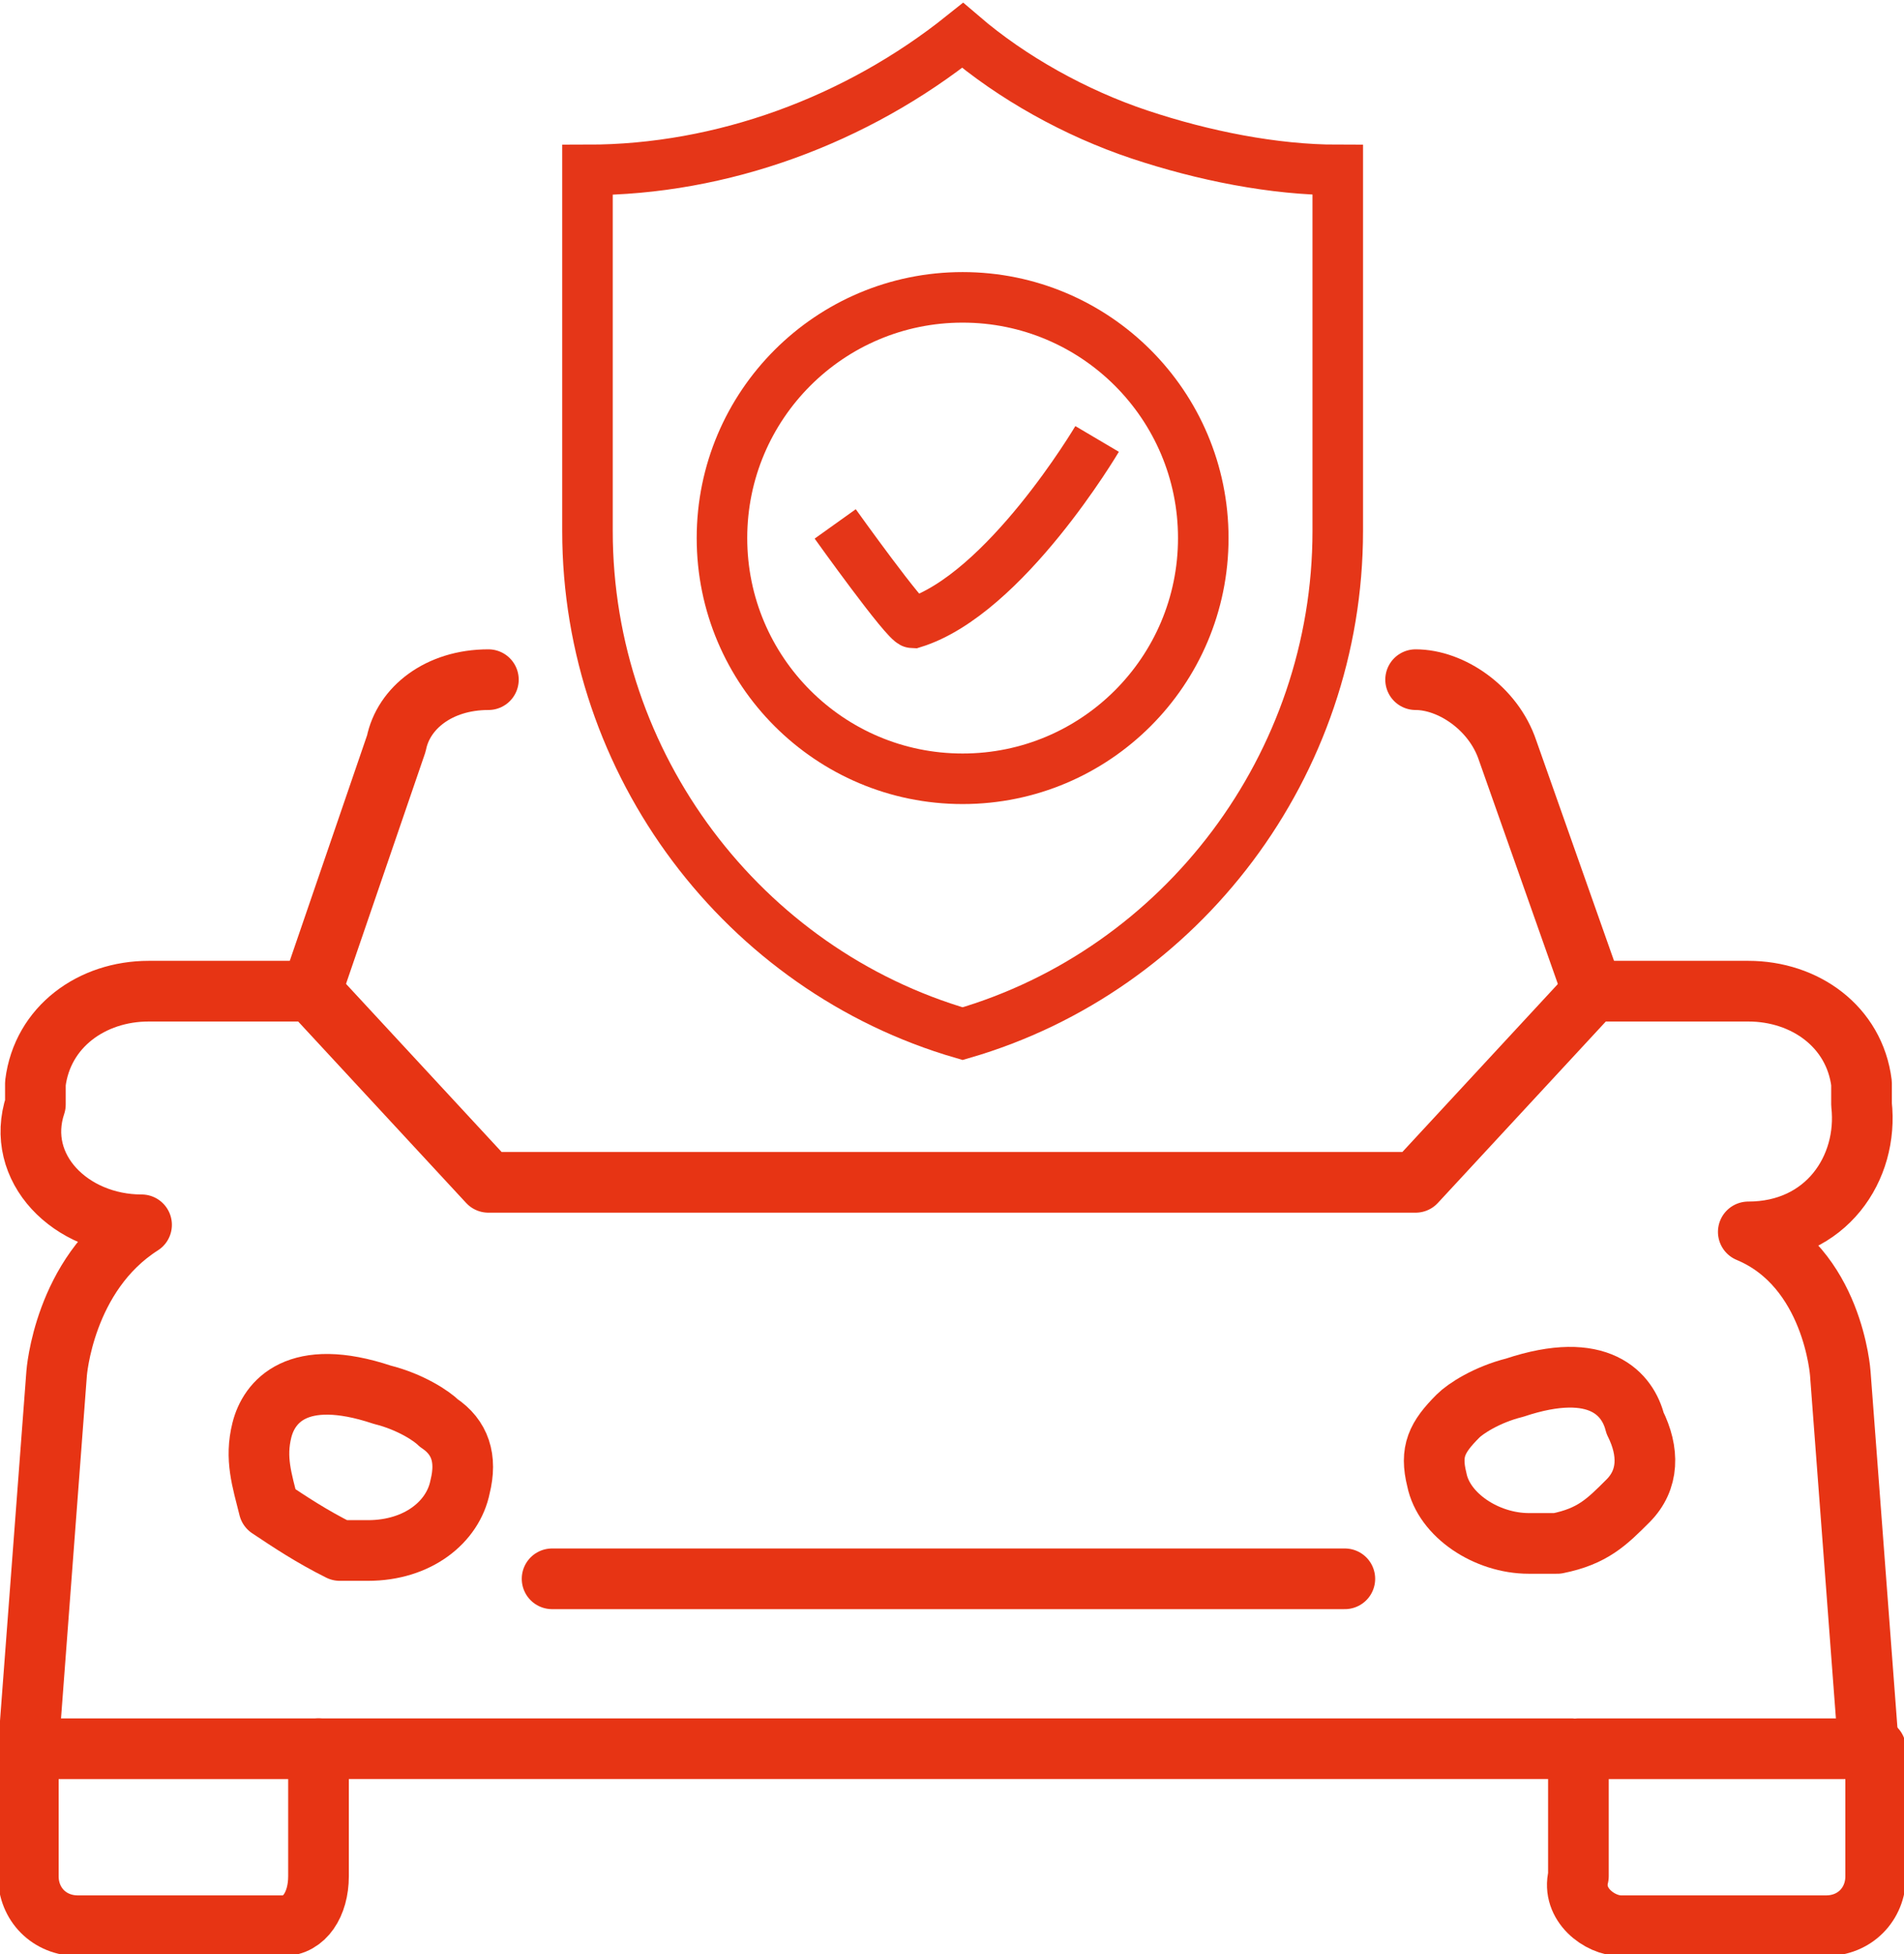
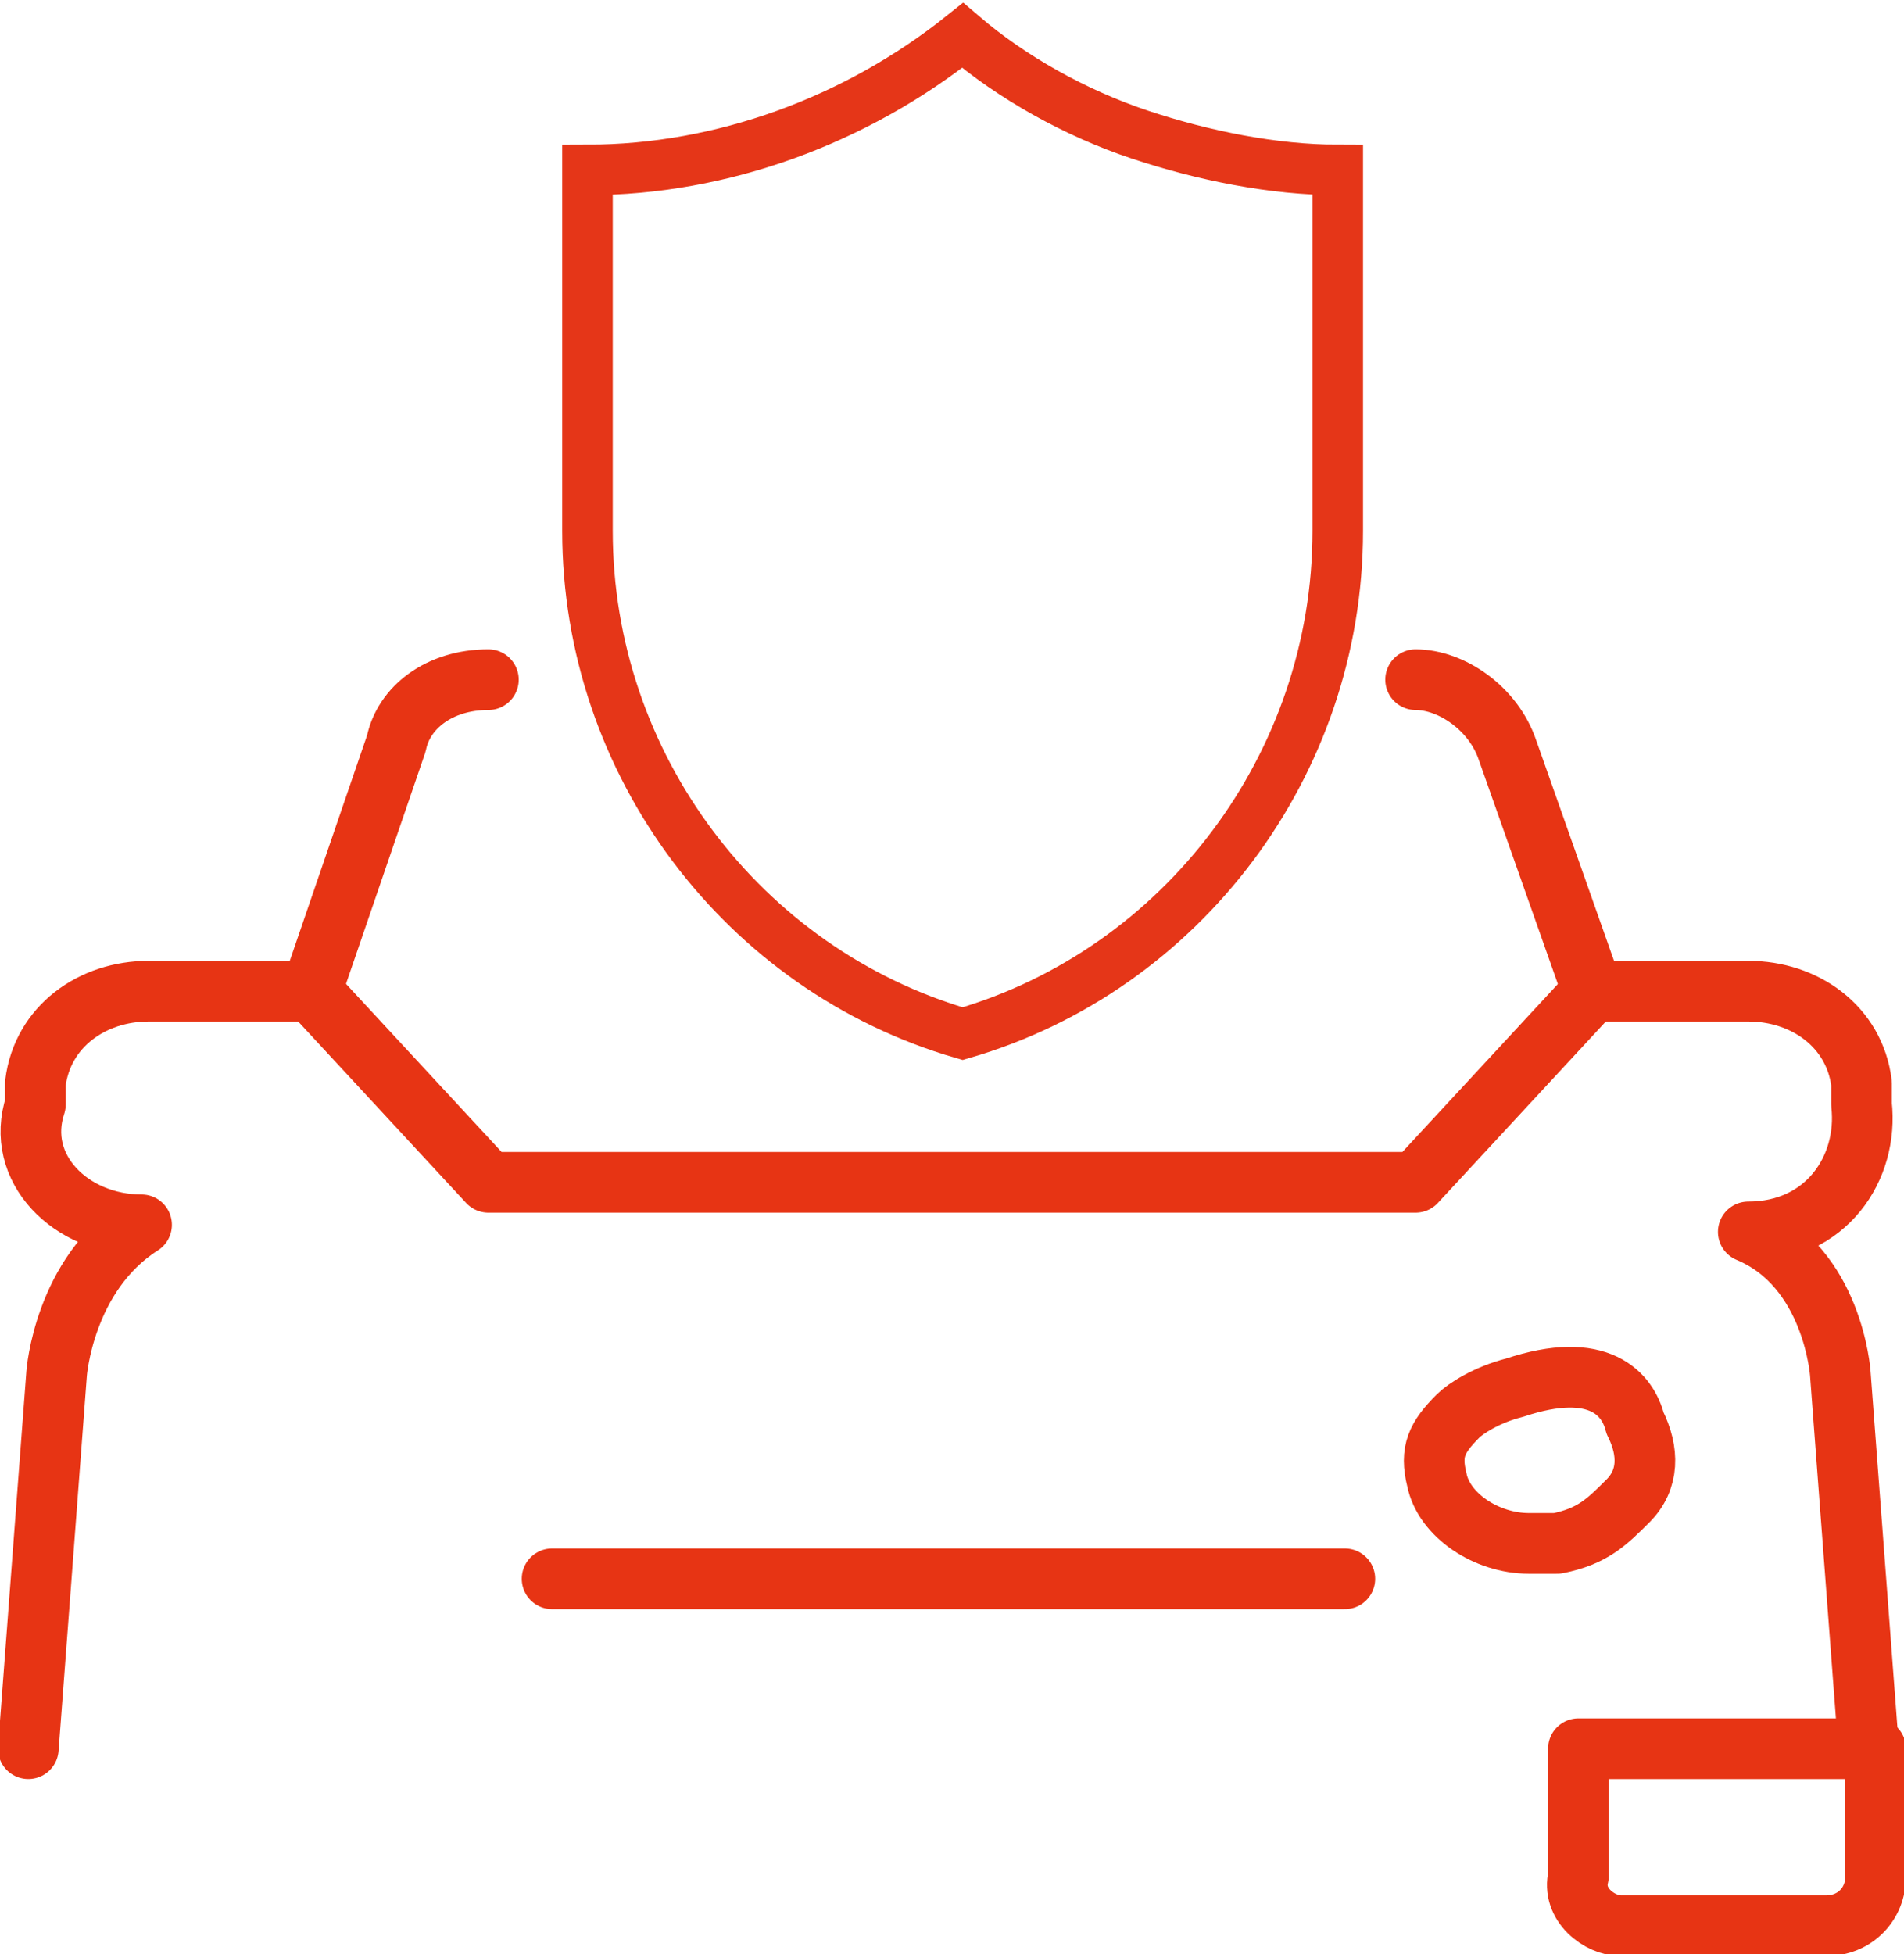
<svg xmlns="http://www.w3.org/2000/svg" version="1.1" id="Calque_1" x="0px" y="0px" viewBox="0 0 26.9 27.6" style="enable-background:new 0 0 26.9 27.6;" xml:space="preserve">
  <style type="text/css">
	.Ombre_x0020_portée{fill:none;}
	.Lueur_x0020_externe_x0020_5 pt{fill:none;}
	.Néon_x0020_bleu{fill:none;stroke:#8AACDA;stroke-width:7;stroke-linecap:round;stroke-linejoin:round;}
	.Ton_x0020_clair_x0020_chrome{fill:url(#SVGID_1_);stroke:#FFFFFF;stroke-width:0.363;stroke-miterlimit:1;}
	.Swing_GS{fill:#FFDD00;}
	.Alysse_GS{fill:#A6D0E4;}
	.st0{fill:none;stroke:#E73414;stroke-width:0.857;stroke-linecap:round;stroke-linejoin:round;stroke-miterlimit:10;}
	.st1{fill:#FFFFFF;stroke:#E53618;stroke-width:0.714;stroke-miterlimit:10;}
	.st2{fill:none;stroke:#E53618;stroke-width:0.714;stroke-miterlimit:10;}
</style>
  <linearGradient id="SVGID_1_" gradientUnits="userSpaceOnUse" x1="-9.083" y1="-4.287" x2="-9.083" y2="-5.287">
    <stop offset="0" style="stop-color:#656565" />
    <stop offset="0.618" style="stop-color:#1B1B1B" />
    <stop offset="0.629" style="stop-color:#545454" />
    <stop offset="0.983" style="stop-color:#3E3E3E" />
  </linearGradient>
  <g>
    <g>
-       <path class="st0" d="M4.8,21.9c0.1,0,0.3,0,0.4,0c0.7,0,1.2-0.4,1.3-0.9c0.1-0.4,0-0.7-0.3-0.9c-0.1-0.1-0.4-0.3-0.8-0.4    c-1.2-0.4-1.6,0.1-1.7,0.5c-0.1,0.4,0,0.7,0.1,1.1C4.1,21.5,4.4,21.7,4.8,21.9z" />
-       <path class="st0" d="M4,27.2H1.1c-0.4,0-0.7-0.3-0.7-0.7v-1.8h4.1v1.8C4.5,26.9,4.3,27.2,4,27.2z" />
-     </g>
+       </g>
    <g>
      <path class="st0" d="M23,21.2c0.3-0.3,0.3-0.7,0.1-1.1c-0.1-0.4-0.5-0.9-1.7-0.5c-0.4,0.1-0.7,0.3-0.8,0.4    c-0.3,0.3-0.4,0.5-0.3,0.9c0.1,0.5,0.7,0.9,1.3,0.9c0.1,0,0.3,0,0.4,0C22.5,21.7,22.7,21.5,23,21.2z" />
      <path class="st0" d="M22.9,27.2h2.9c0.4,0,0.7-0.3,0.7-0.7v-1.8h-4.2v1.8C22.2,26.9,22.6,27.2,22.9,27.2z" />
      <path class="st0" d="M26.4,24.7L26,19.4c0,0-0.1-1.5-1.3-2l0,0c1.1,0,1.7-0.9,1.6-1.8v-0.3c-0.1-0.8-0.8-1.3-1.6-1.3h-2.2L20,16.7    H6.9L4.4,14H2.1c-0.8,0-1.5,0.5-1.6,1.3v0.3c-0.3,0.9,0.5,1.7,1.5,1.7l0,0c-1.1,0.7-1.2,2.1-1.2,2.1l-0.4,5.3" />
      <path class="st0" d="M6.9,9.6c-0.7,0-1.2,0.4-1.3,0.9L4.4,14" />
      <path class="st0" d="M22.5,14l-1.2-3.4C21.1,10,20.5,9.6,20,9.6" />
      <line class="st0" x1="19" y1="22.3" x2="7.8" y2="22.3" />
-       <line class="st0" x1="22.2" y1="24.7" x2="4.5" y2="24.7" />
    </g>
  </g>
  <g>
    <path class="st1" d="M8.3,7.5V6.4v-4c1.9,0,3.8-0.7,5.3-1.9l0,0l0,0c0.7,0.6,1.6,1.1,2.5,1.4c0.9,0.3,1.9,0.5,2.8,0.5v4v1.1   c0,3.3-2.2,6.2-5.3,7.1C10.5,13.7,8.3,10.8,8.3,7.5z" />
    <g>
-       <circle class="st2" cx="13.6" cy="7.6" r="3.4" />
-       <path class="st2" d="M11.8,7.4c0,0,1,1.4,1.1,1.4c1.3-0.4,2.6-2.6,2.6-2.6" />
-     </g>
+       </g>
  </g>
</svg>